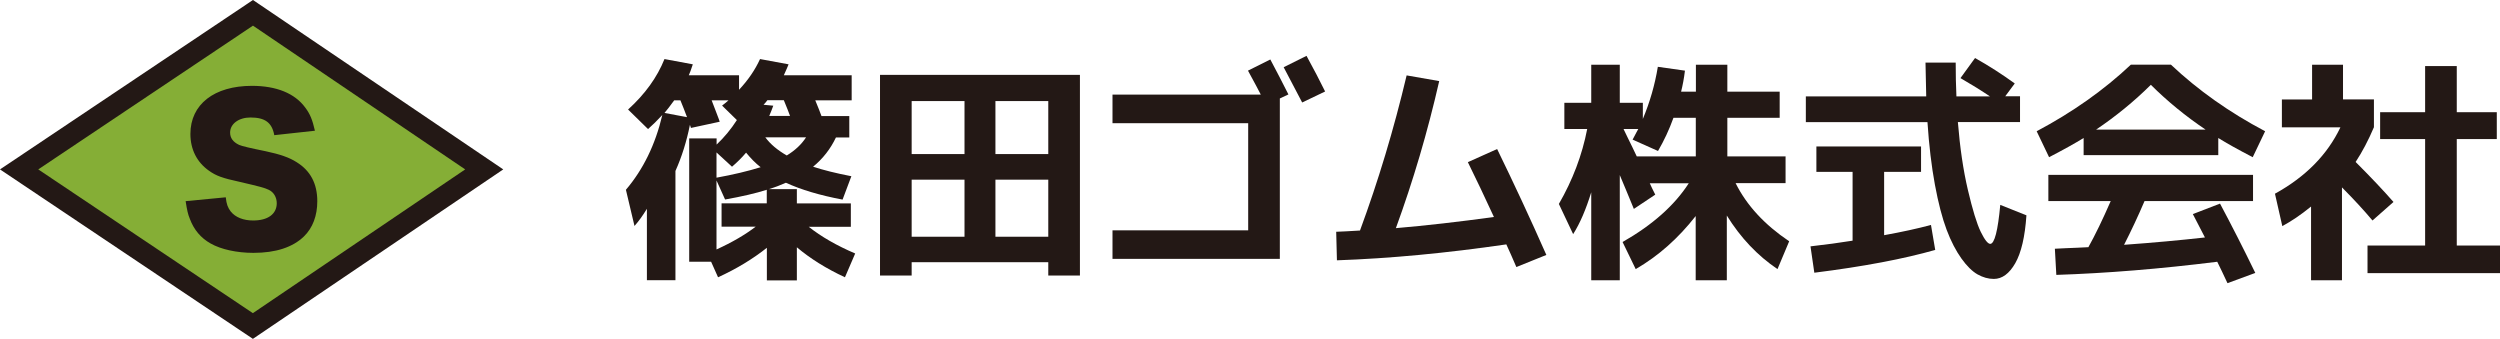
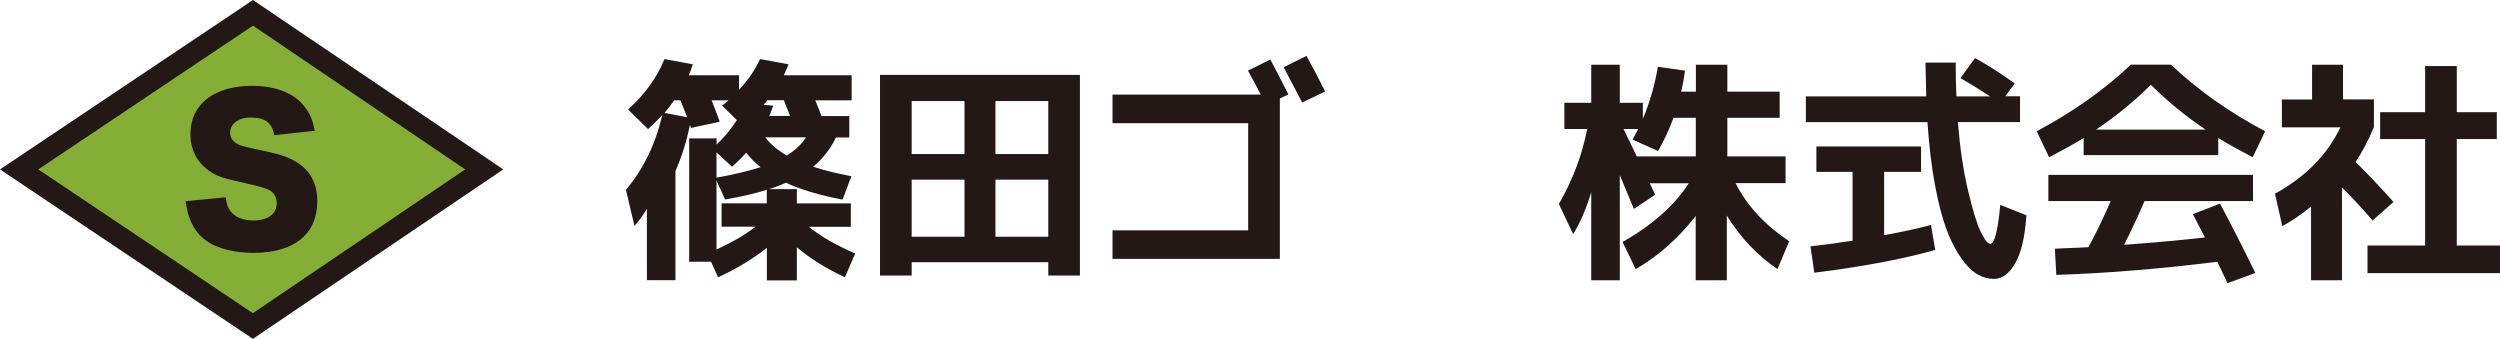
<svg xmlns="http://www.w3.org/2000/svg" id="_レイヤー_2" viewBox="0 0 241.73 32.77">
  <defs>
    <style>.cls-1{fill:#85ae36;}.cls-2{fill:#231815;}</style>
  </defs>
  <g id="_レイヤー_7">
    <g id="logo2_1">
      <polygon class="cls-1" points="24.46 31.53 1.85 16.38 24.46 1.24 46.83 16.38 24.46 31.53" />
      <path class="cls-2" d="m24.46,32.77L0,16.38,24.46,0l24.2,16.38-24.2,16.38ZM3.7,16.38l20.75,13.9,20.53-13.9L24.46,2.48,3.7,16.38Z" />
      <path class="cls-2" d="m21.83,19.08c.07.67.2,1,.48,1.37.45.56,1.22.87,2.17.87,1.43,0,2.28-.63,2.28-1.67,0-.58-.3-1.08-.78-1.3-.39-.19-.85-.31-2.78-.76-1.71-.37-2.3-.59-2.99-1.08-1.17-.82-1.8-2.06-1.8-3.56,0-2.86,2.3-4.65,5.95-4.65,2.36,0,4.15.72,5.16,2.11.46.61.69,1.17.93,2.23l-3.93.43c-.22-1.21-.89-1.71-2.3-1.71-1.13,0-1.97.61-1.97,1.46,0,.52.28.91.87,1.19q.37.17,2.56.61c1.41.3,2.3.61,3,1.06,1.34.83,2,2.08,2,3.78,0,1.39-.44,2.58-1.3,3.41-1.08,1.04-2.71,1.58-4.88,1.58-1.58,0-3.13-.33-4.14-.91-.93-.52-1.61-1.32-2-2.37-.19-.45-.28-.87-.41-1.72l3.86-.37Z" />
      <path class="cls-2" d="m66.64,25.3v-11.92h2.65v.6c.75-.71,1.4-1.5,1.96-2.37l-1.43-1.4c.28-.21.48-.38.62-.51h-1.63c.11.28.26.68.46,1.2.2.52.31.81.32.87l-2.78.6s-.03-.08-.05-.15c-.02-.07-.03-.12-.05-.15-.32,1.61-.79,3.1-1.4,4.46v10.56h-2.76v-6.9c-.4.66-.8,1.21-1.2,1.66l-.83-3.5c1.67-1.96,2.85-4.37,3.52-7.23-.48.52-.94.97-1.38,1.36l-1.93-1.89c1.64-1.49,2.81-3.11,3.52-4.88l2.74.51c-.17.52-.3.87-.39,1.06h4.86v1.4c.89-.95,1.56-1.94,2.03-2.97l2.76.51c-.06.17-.22.52-.46,1.06h6.56v2.42h-3.52c.28.68.48,1.18.6,1.52h2.69v2.07h-1.29c-.52,1.1-1.26,2.05-2.21,2.83.97.32,2.2.63,3.7.92l-.85,2.26c-2.19-.41-4.02-.96-5.48-1.63-.51.23-1.06.44-1.66.62h2.72v1.38h5.22v2.26h-4.07c1.2.95,2.69,1.81,4.49,2.58l-.99,2.3c-1.81-.84-3.36-1.81-4.65-2.9v3.2h-2.9v-3.15c-1.35,1.07-2.92,2.03-4.72,2.85l-.67-1.5h-2.12Zm-.21-13.97c-.22-.58-.43-1.13-.64-1.63h-.6c-.4.55-.71.96-.94,1.22l2.19.41Zm7.11,4.83c-.48-.37-.94-.84-1.4-1.4-.41.49-.87.94-1.36,1.36l-1.5-1.38v2.44c1.61-.29,3.03-.63,4.26-1.01m-.46,5.75h-3.31v-2.26h4.37v-1.31c-1.06.34-2.4.65-4.03.94l-.83-1.84v6.67c1.52-.69,2.78-1.43,3.8-2.21m1.31-10.7h2c-.12-.34-.32-.84-.6-1.52h-1.59c-.11.15-.23.3-.37.44l.94.09c-.11.31-.24.64-.39.99m1.7,3.82c.8-.49,1.42-1.07,1.86-1.75h-3.94c.49.66,1.18,1.24,2.07,1.75" />
      <path class="cls-2" d="m85.09,7.24h19.33v19.4h-3.06v-1.29h-13.21v1.29h-3.06V7.24Zm8.17,2.53h-5.11v5.13h5.11v-5.13Zm-5.11,13.12h5.11v-5.52h-5.11v5.52Zm8.1-7.99h5.11v-5.13h-5.11v5.13Zm0,7.99h5.11v-5.52h-5.11v5.52Z" />
-       <path class="cls-2" d="m123.75,9.52v15.51h-16.18v-2.76h13.12v-10.36h-13.12v-2.76h14.34c-.18-.37-.6-1.14-1.24-2.32l2.16-1.08c.63,1.18,1.21,2.31,1.75,3.38l-.83.39Zm4.37-.67l-2.21,1.06c-.83-1.6-1.43-2.73-1.79-3.41l2.21-1.1c.71,1.29,1.3,2.44,1.8,3.45" />
-       <path class="cls-2" d="m141.93,15.68l2.83-1.27c1.61,3.3,3.2,6.71,4.76,10.24l-2.9,1.17c-.37-.86-.69-1.59-.97-2.19-5.77.84-11.23,1.36-16.38,1.54l-.07-2.76c.48-.02,1.24-.05,2.3-.12,1.76-4.77,3.27-9.77,4.51-15l3.15.55c-1.12,4.91-2.52,9.65-4.19,14.22,2.91-.25,6.08-.61,9.48-1.08-.89-1.93-1.73-3.7-2.53-5.32" />
+       <path class="cls-2" d="m123.75,9.52v15.51h-16.18v-2.76h13.12v-10.36h-13.12v-2.76h14.34c-.18-.37-.6-1.14-1.24-2.32l2.16-1.08c.63,1.18,1.21,2.31,1.75,3.38l-.83.39m4.37-.67l-2.21,1.06c-.83-1.6-1.43-2.73-1.79-3.41l2.21-1.1c.71,1.29,1.3,2.44,1.8,3.45" />
      <path class="cls-2" d="m172.65,15.11v2.6h-4.83c1.07,2.15,2.8,4.02,5.18,5.62l-1.13,2.69c-1.93-1.3-3.57-3.03-4.9-5.18v6.26h-3.01v-6.21c-1.69,2.16-3.62,3.87-5.8,5.13l-1.27-2.62c2.88-1.64,5.02-3.54,6.4-5.68h-3.77c.11.25.28.61.53,1.1l-2.07,1.38c-.18-.44-.44-1.06-.76-1.84-.32-.78-.52-1.26-.6-1.43v10.17h-2.76v-8.51c-.51,1.66-1.09,3.01-1.75,4.05l-1.38-2.92c1.33-2.3,2.25-4.72,2.74-7.25h-2.21v-2.53h2.6v-3.68h2.76v3.68h2.23v1.56c.67-1.6,1.16-3.28,1.45-5.04l2.62.37c-.09.75-.22,1.43-.37,2.03h1.43v-2.6h3.04v2.6h5.06v2.53h-5.06v3.73h5.64Zm-12.33-.51l-2.46-1.1c.05-.08.1-.18.17-.32.07-.14.13-.26.2-.38.06-.12.12-.23.18-.33h-1.43c.12.26.26.54.4.83.15.29.31.62.48.98.18.36.31.64.4.84h5.71v-3.73h-2.16c-.41,1.14-.91,2.21-1.5,3.22" />
      <path class="cls-2" d="m189.57,7.54l1.4-1.93c1.32.74,2.6,1.56,3.84,2.46l-.92,1.24h1.43v2.49h-6.01c.2,2.47.52,4.66.97,6.57.45,1.91.86,3.26,1.24,4.04.38.78.69,1.17.92,1.17.41,0,.74-1.26.97-3.77l2.53,1.01c-.14,2.07-.5,3.61-1.08,4.63-.58,1.01-1.27,1.52-2.07,1.52-.54,0-1.06-.15-1.58-.44-.51-.29-1.04-.81-1.56-1.54s-1.01-1.66-1.43-2.78c-.42-1.12-.8-2.57-1.13-4.35-.33-1.78-.57-3.8-.72-6.05h-11.76v-2.49h11.64c-.05-2.07-.07-3.16-.07-3.27h2.92c0,1.14.02,2.22.07,3.27h3.24c-.81-.55-1.76-1.14-2.85-1.77m-2.42,16.61c-3.04.87-6.94,1.61-11.71,2.21l-.37-2.55c1.49-.17,2.85-.35,4.07-.55v-6.65h-3.5v-2.46h10.12v2.46h-3.57v6.12c1.72-.31,3.23-.64,4.53-.99l.41,2.42Z" />
      <path class="cls-2" d="m214.49,13.34v1.66h-13.02v-1.66c-.78.49-1.9,1.11-3.34,1.86l-1.2-2.51c3.45-1.83,6.49-3.97,9.11-6.44h3.87c2.62,2.47,5.66,4.62,9.11,6.44l-1.2,2.51c-1.44-.75-2.55-1.37-3.34-1.86m.18,6.35c1.1,2.06,2.24,4.29,3.41,6.7l-2.69.99c-.4-.86-.73-1.55-.99-2.07-5.52.69-10.71,1.11-15.56,1.27l-.14-2.53c.25-.02.59-.03,1.02-.05.44-.02.84-.03,1.2-.05.36-.01.7-.03,1.02-.05.66-1.18,1.38-2.67,2.16-4.46h-6.03v-2.53h19.79v2.53h-10.49c-.63,1.47-1.29,2.88-1.98,4.23,2.79-.2,5.4-.44,7.82-.71-.29-.58-.68-1.33-1.17-2.26l2.62-1.01Zm-1.4-7.16c-1.92-1.29-3.68-2.73-5.29-4.33-1.61,1.6-3.38,3.04-5.29,4.33h10.59Z" />
      <path class="cls-2" d="m226.55,9.61h2.99v2.69c-.54,1.27-1.13,2.39-1.77,3.36,1.47,1.47,2.69,2.76,3.66,3.87l-2.03,1.79c-.81-.97-1.79-2.03-2.95-3.2v8.98h-2.99v-7.13c-.98.8-1.91,1.43-2.78,1.89l-.71-3.13c2.96-1.63,5.07-3.77,6.33-6.42h-5.66v-2.69h2.92v-3.36h2.99v3.36Zm11,14.13h4.19v2.67h-12.82v-2.67h5.57v-10.29h-4.35v-2.6h4.35v-4.46h3.06v4.46h3.87v2.6h-3.87v10.29Z" />
    </g>
  </g>
</svg>